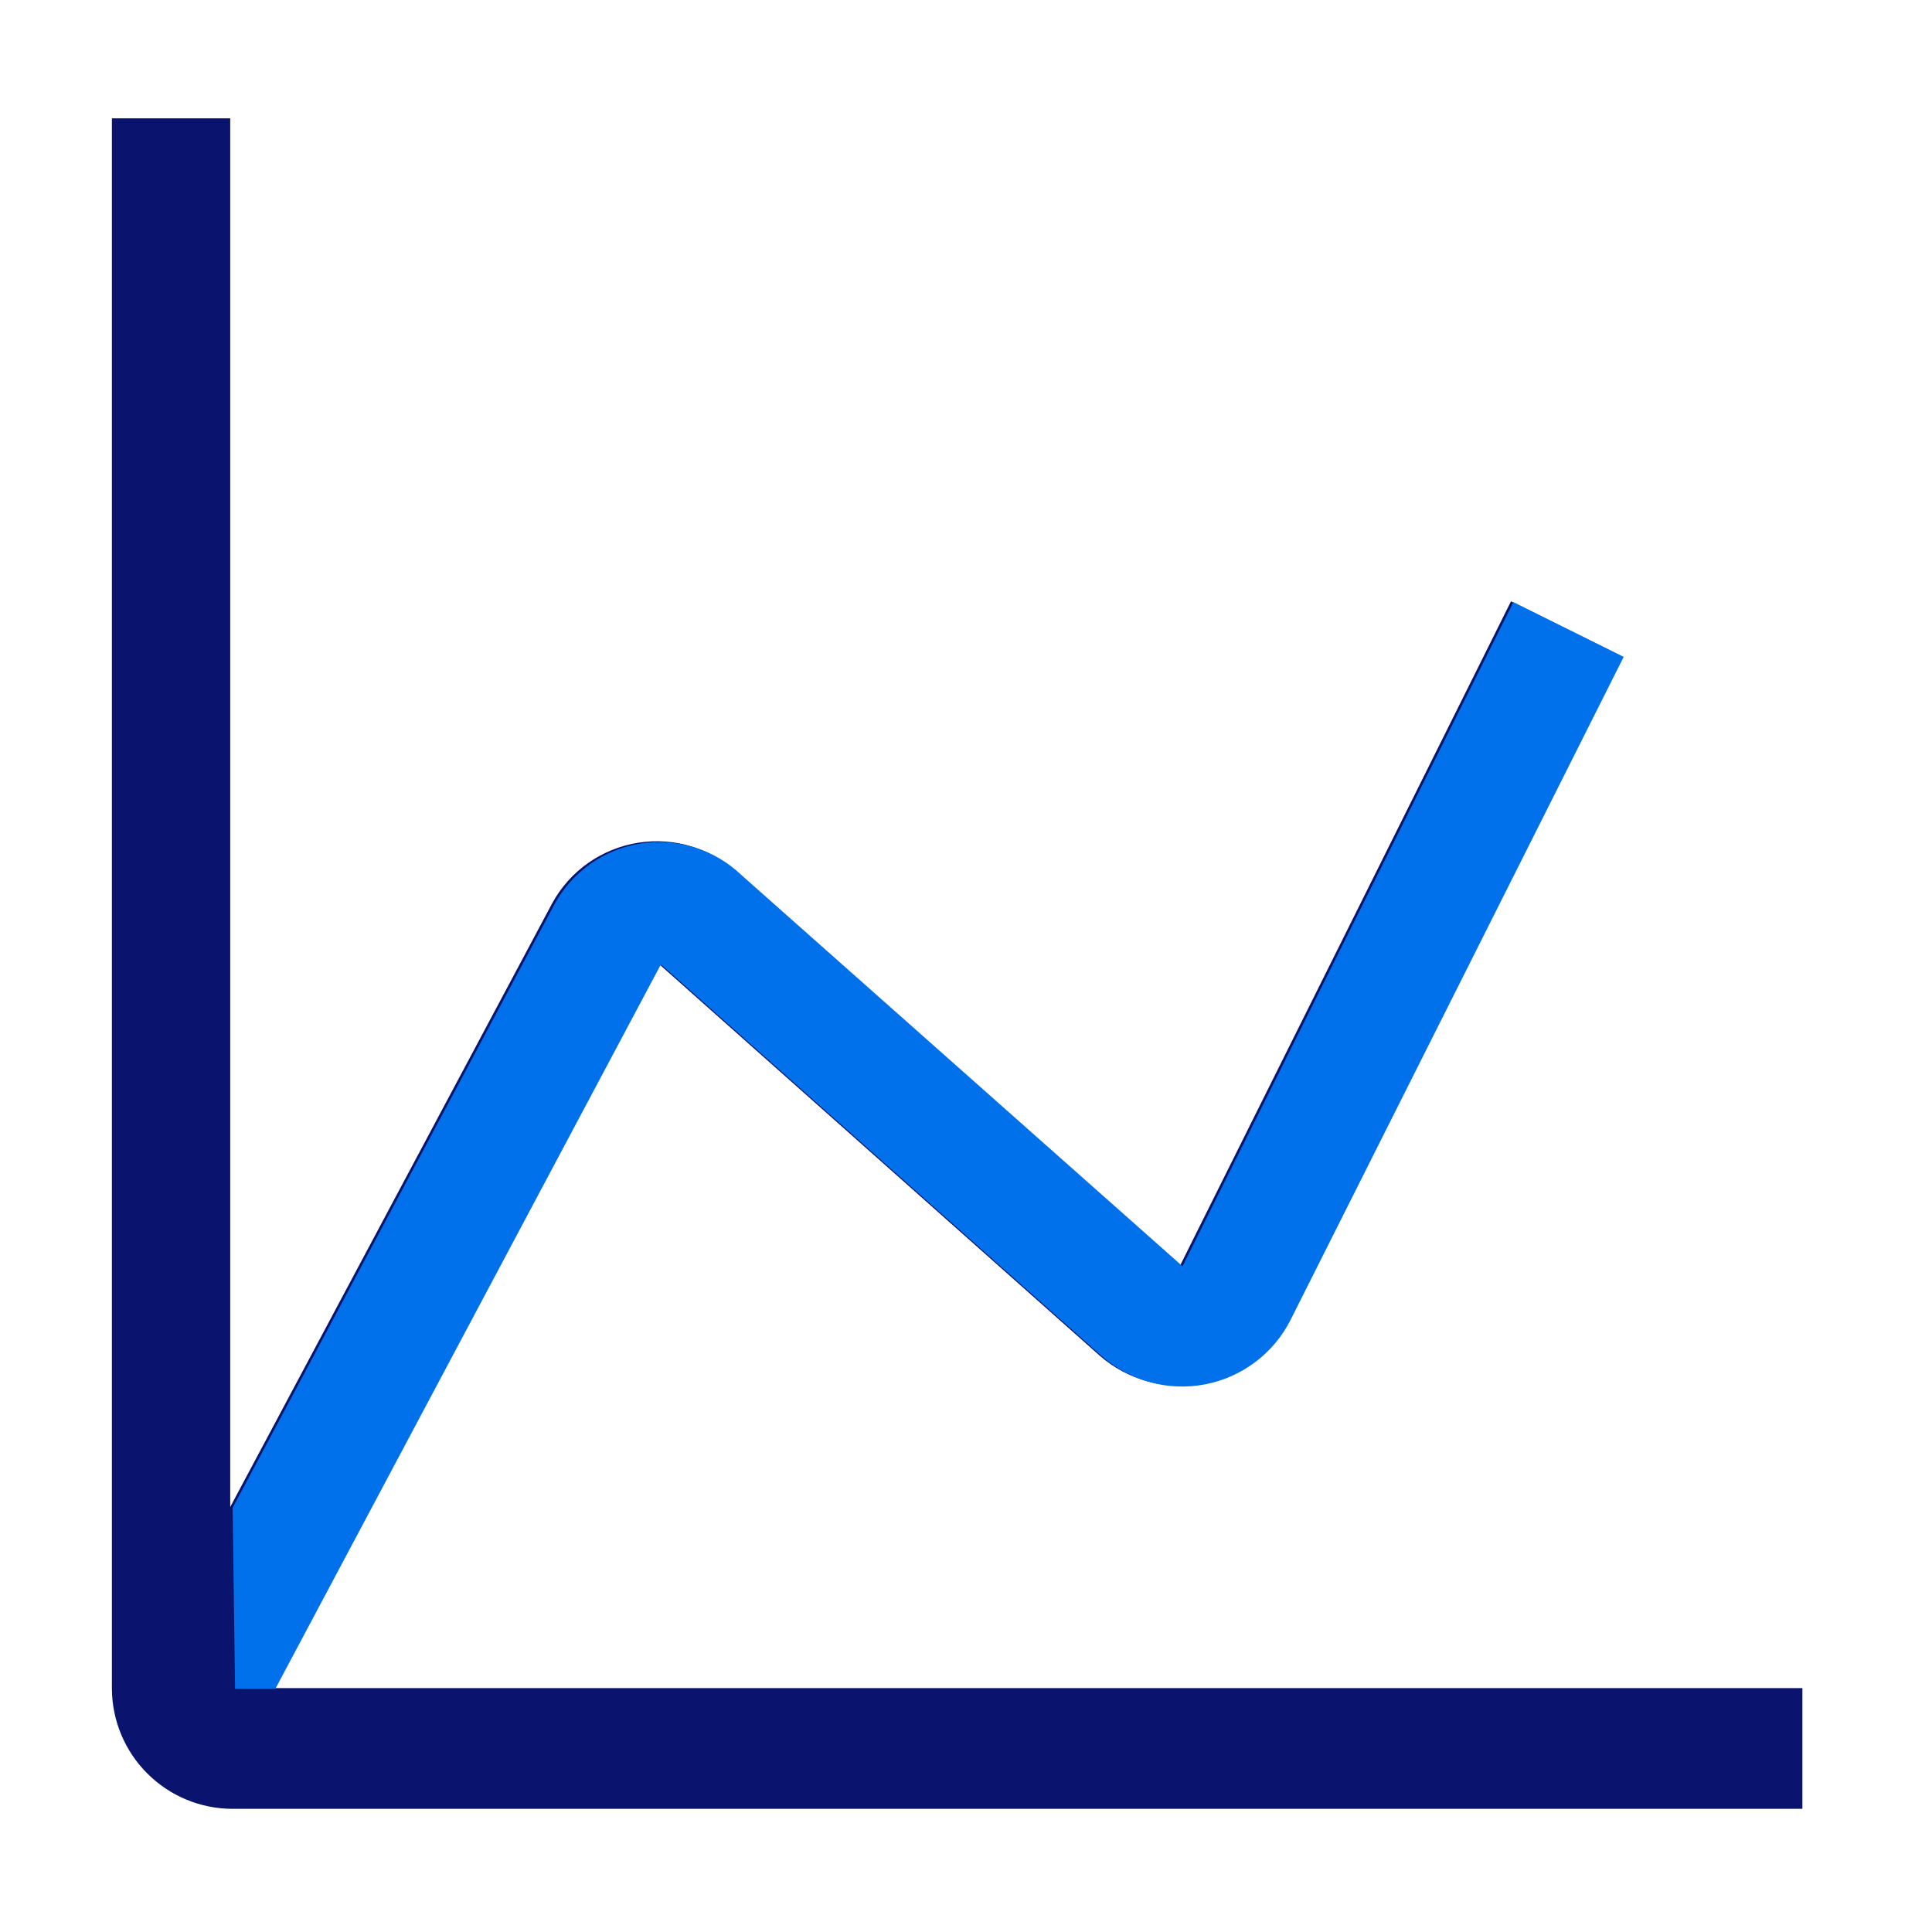
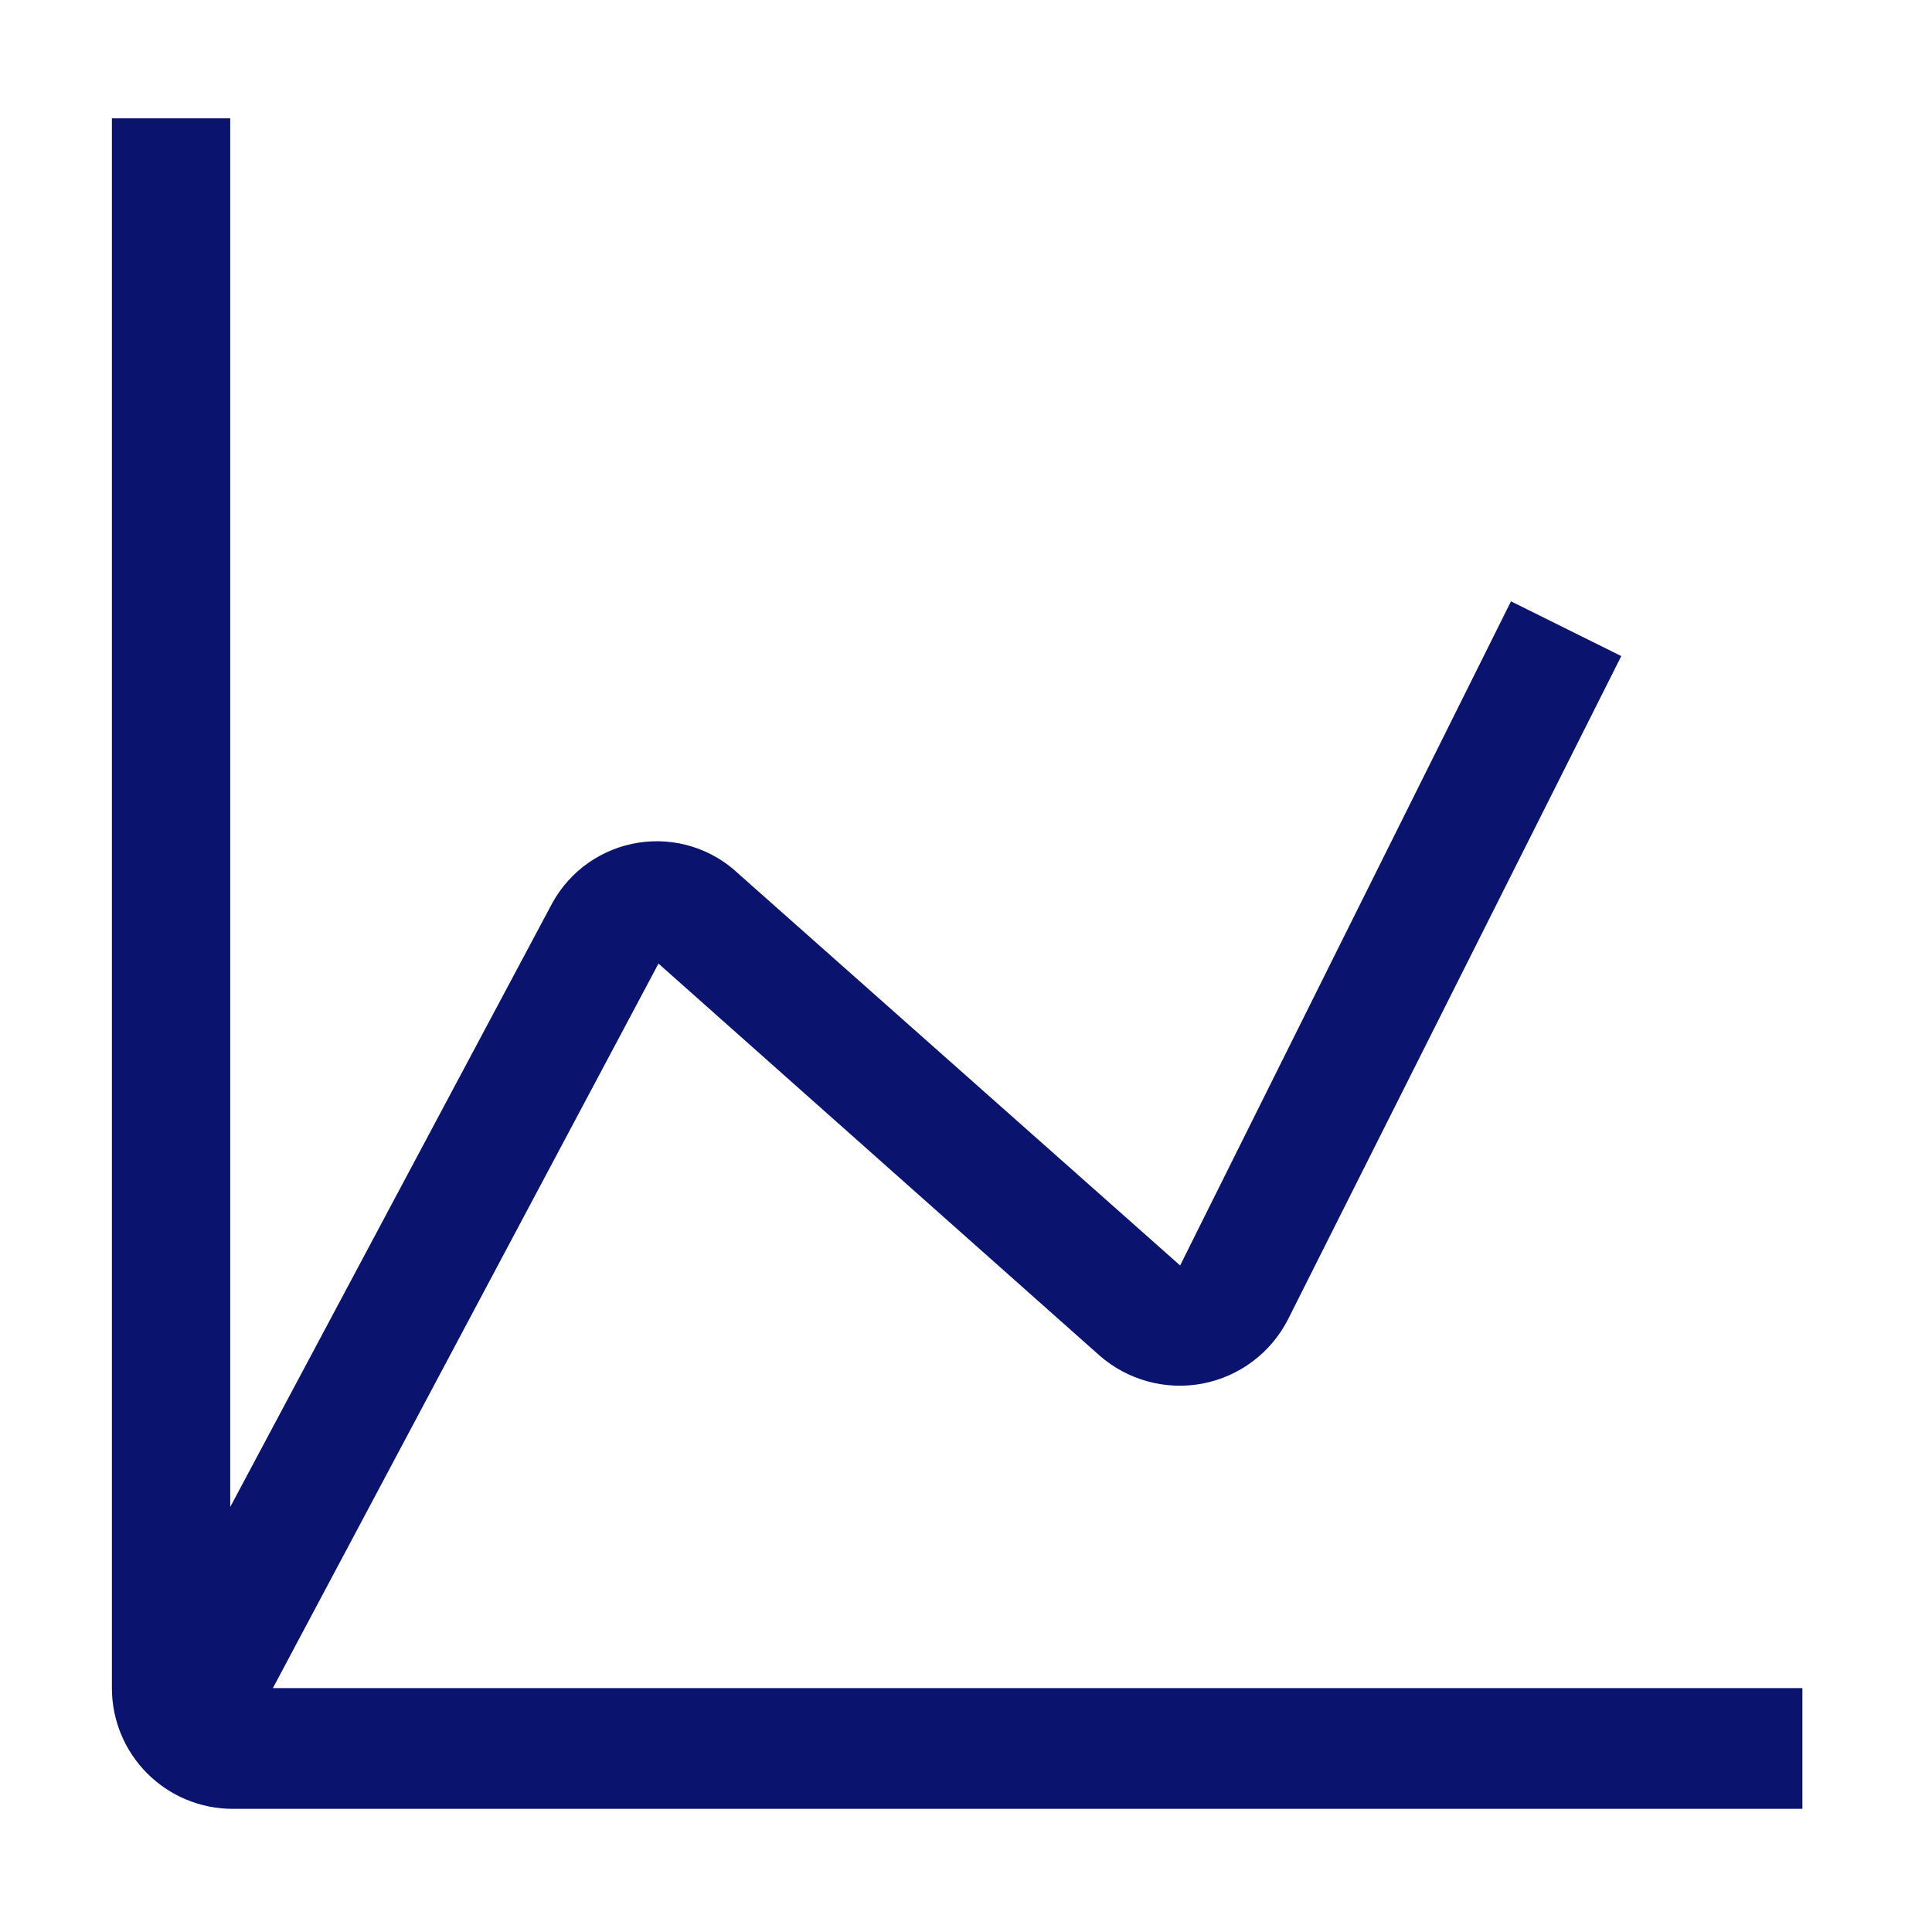
<svg xmlns="http://www.w3.org/2000/svg" width="24" height="24" viewBox="0 0 24 24" fill="none">
  <path fill-rule="evenodd" clip-rule="evenodd" d="M3.39 20.97L8.18 11.97L13.66 16.84C13.833 16.991 14.038 17.101 14.26 17.161C14.482 17.221 14.714 17.23 14.94 17.187C15.166 17.143 15.379 17.049 15.562 16.911C15.746 16.773 15.896 16.594 16 16.39L20.14 8.15L18.77 7.47L14.66 15.72L9.18 10.86C9.016 10.703 8.818 10.586 8.601 10.518C8.385 10.45 8.156 10.433 7.931 10.468C7.707 10.503 7.494 10.589 7.308 10.719C7.122 10.849 6.969 11.021 6.86 11.22L2.86 18.72V1.47H1.39V20.97C1.39 21.368 1.548 21.749 1.829 22.03C2.111 22.312 2.492 22.47 2.89 22.47H22.39V20.97H3.39Z" fill="#0A146E" />
-   <path fill-rule="evenodd" clip-rule="evenodd" d="M2.92 20.98H3.42L8.21 11.98L13.69 16.85C13.863 17.001 14.068 17.111 14.29 17.171C14.512 17.232 14.744 17.24 14.97 17.197C15.196 17.153 15.409 17.059 15.592 16.921C15.776 16.783 15.926 16.605 16.03 16.4L20.17 8.16L18.8 7.48L14.69 15.73L9.21 10.87C9.046 10.713 8.848 10.596 8.631 10.528C8.415 10.461 8.186 10.443 7.961 10.478C7.737 10.513 7.524 10.599 7.338 10.729C7.152 10.86 6.999 11.031 6.89 11.23L2.89 18.73L2.92 20.98Z" fill="#0071EB" />
</svg>